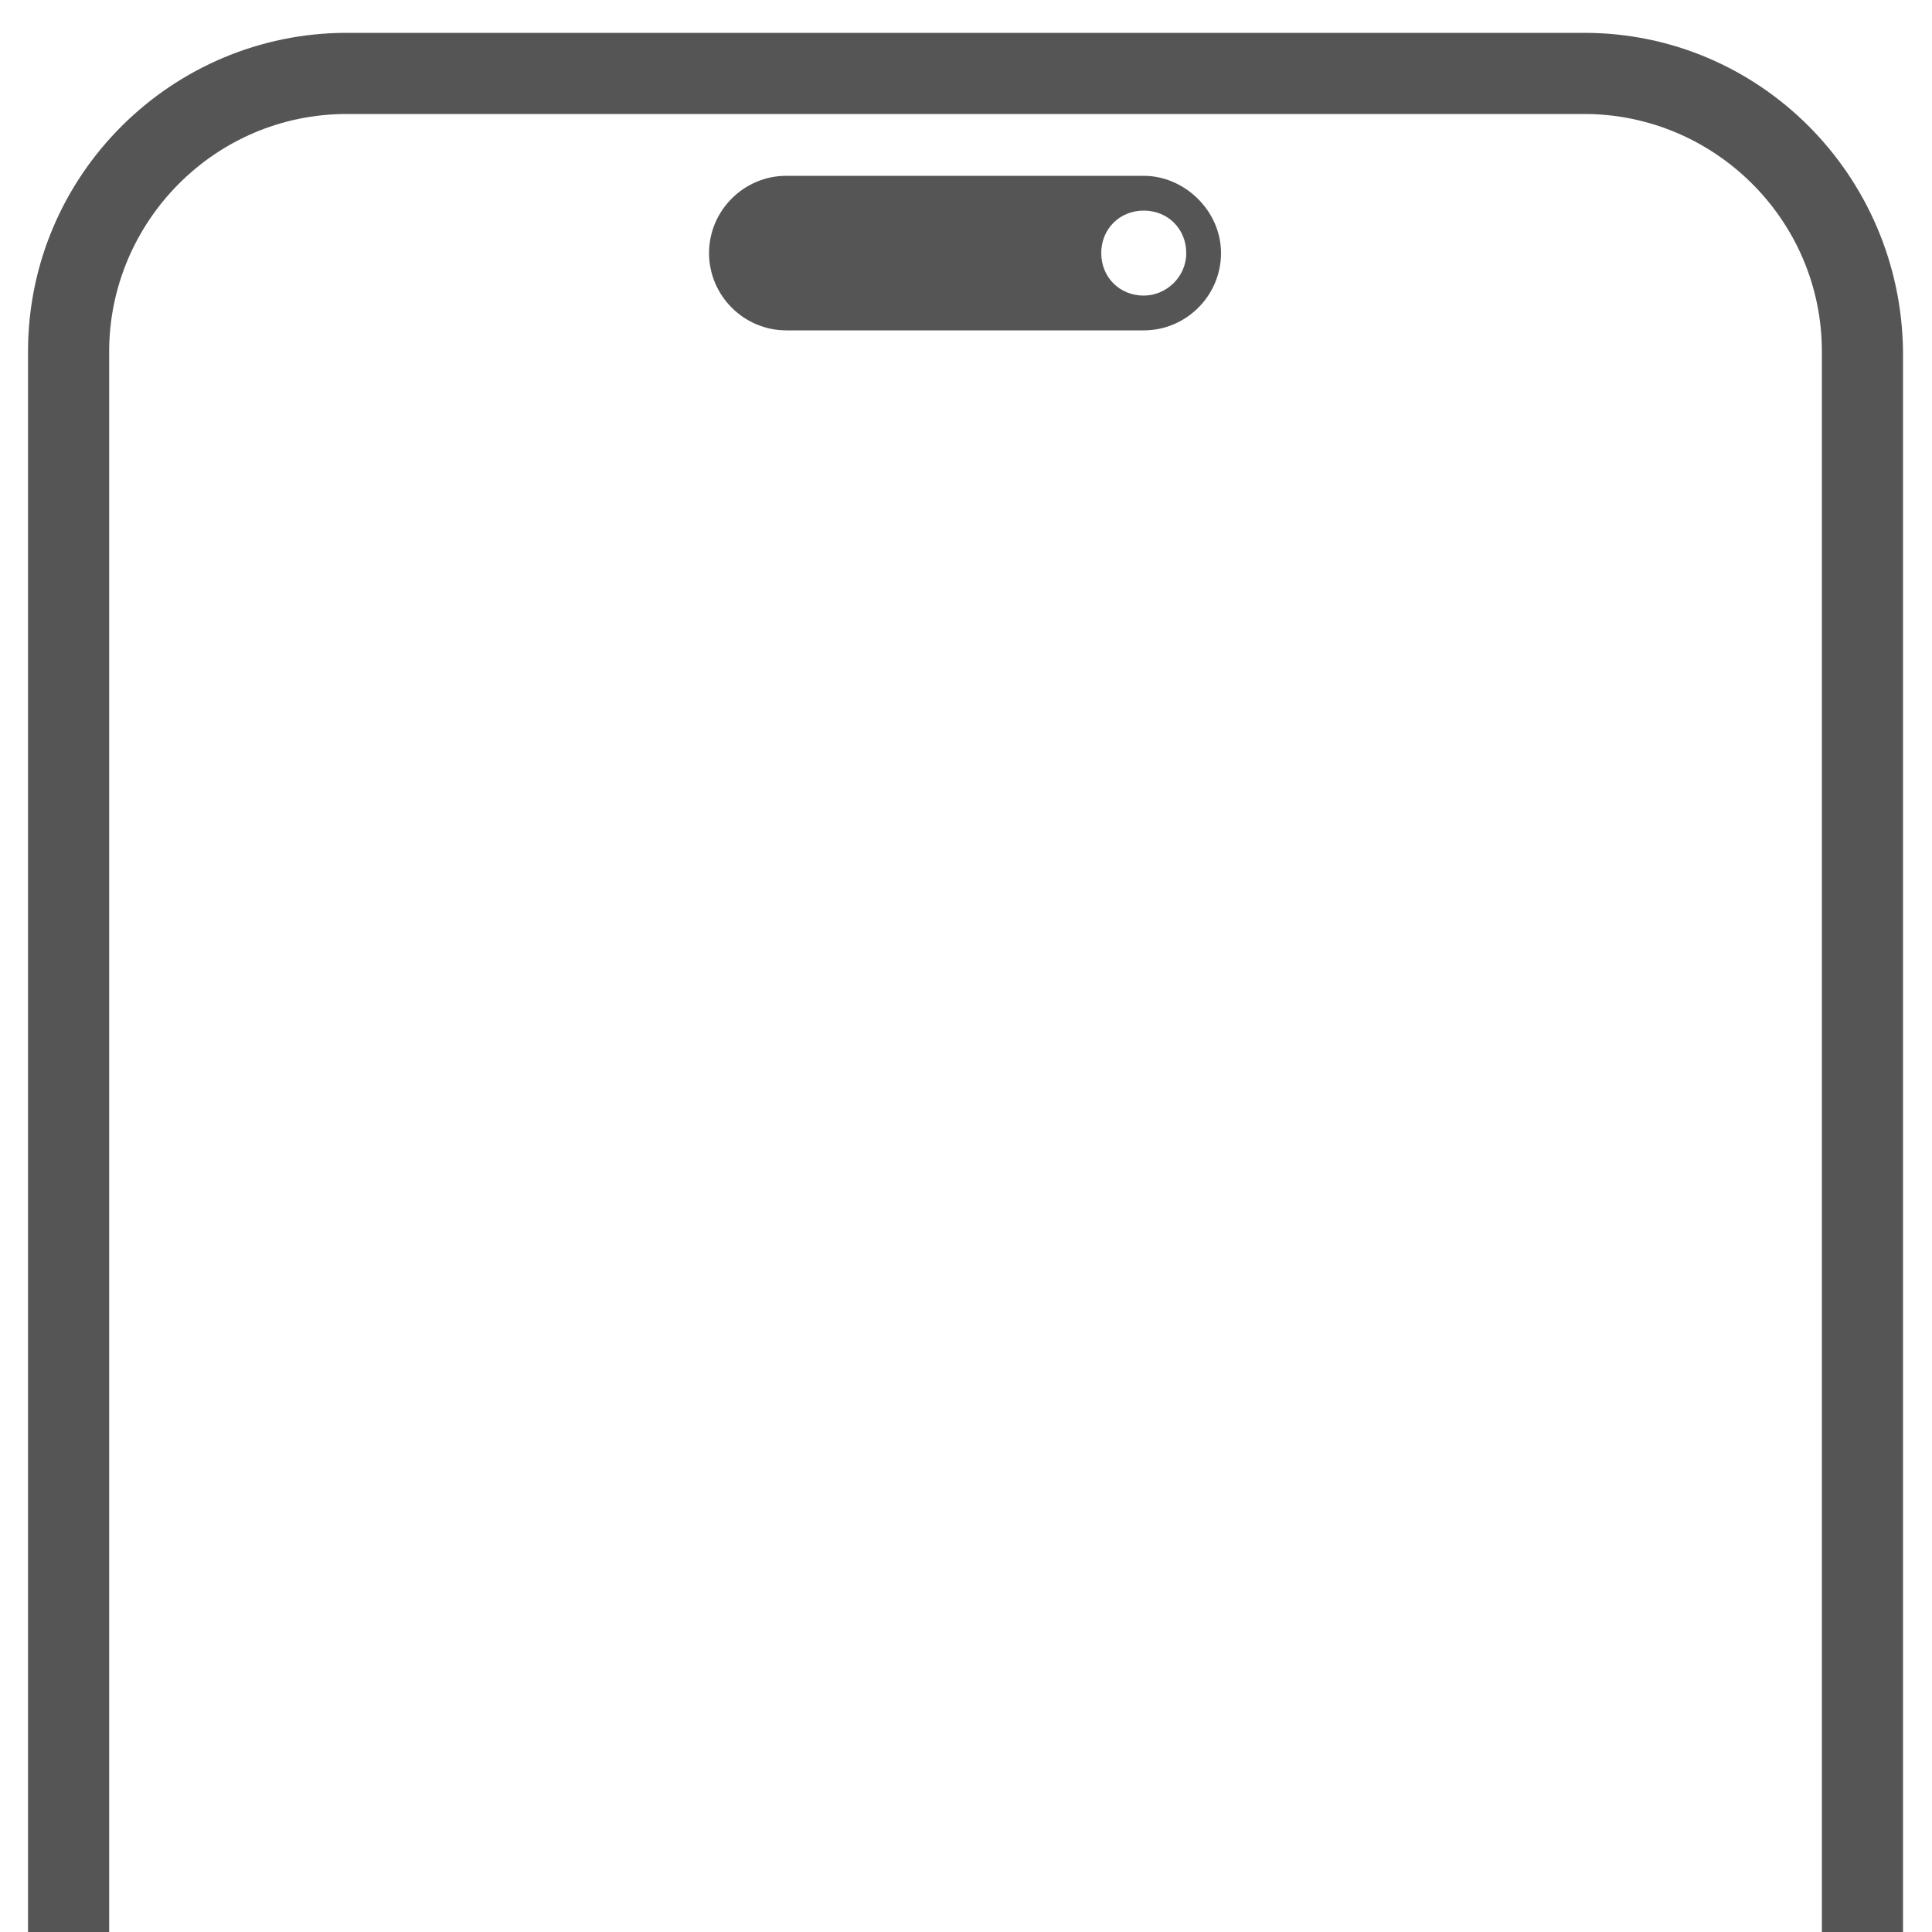
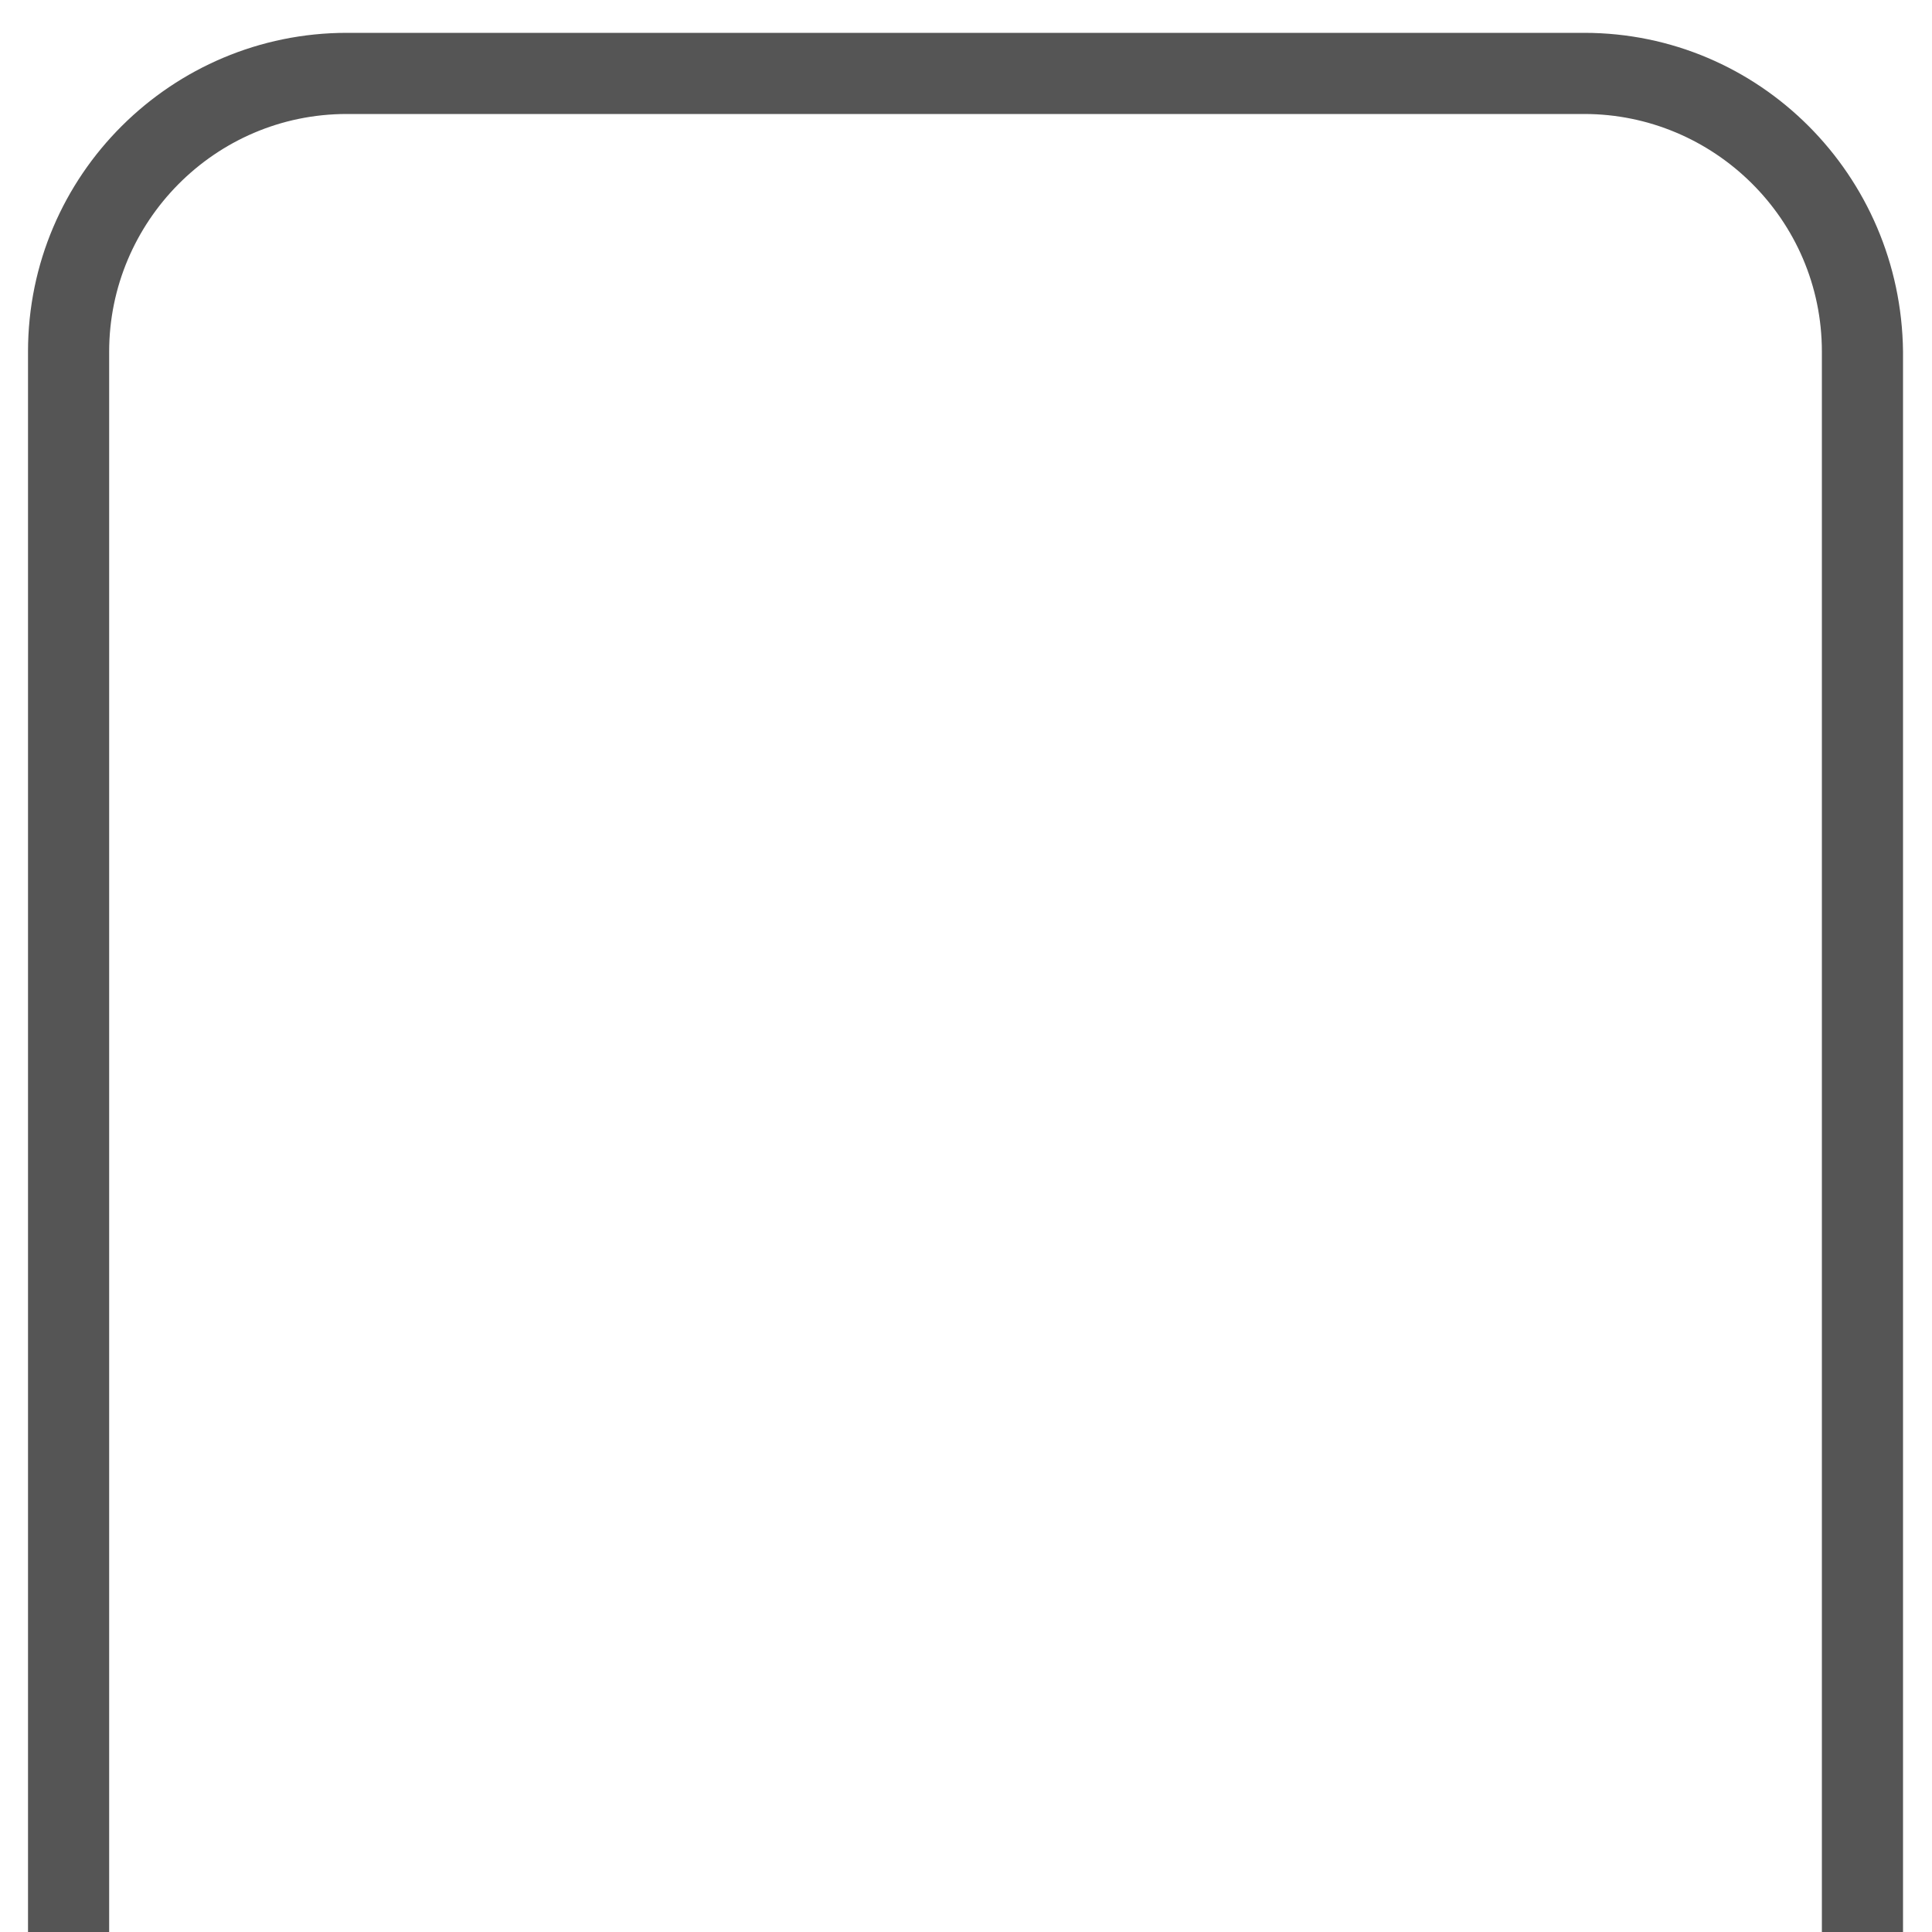
<svg xmlns="http://www.w3.org/2000/svg" version="1.1" id="图层_1" x="0px" y="0px" viewBox="0 0 200 200" style="enable-background:new 0 0 200 200;" xml:space="preserve">
  <style type="text/css">
	.st0{fill:#555555;}
</style>
  <g>
-     <path class="st0" d="M118.4,18.2h-37c-4.4,0-8,3.6-8,8s3.6,8,8,8h37c4.4,0,8-3.6,8-8S122.6,18.2,118.4,18.2z M118.4,30.6   c-2.5,0-4.4-1.9-4.4-4.4s1.9-4.4,4.4-4.4c2.5,0,4.4,1.9,4.4,4.4S120.7,30.6,118.4,30.6z" />
-   </g>
+     </g>
  <path class="st0" d="M11.3,200V36.4c0-13.4,10.9-24.6,24.6-24.6H164c13.4,0,24.6,10.9,24.6,24.6V200h8.4V36.4  c-0.2-18.3-14.9-33-33-33H35.9c-18.1,0-33,14.7-33,33V200H11.3z" />
</svg>